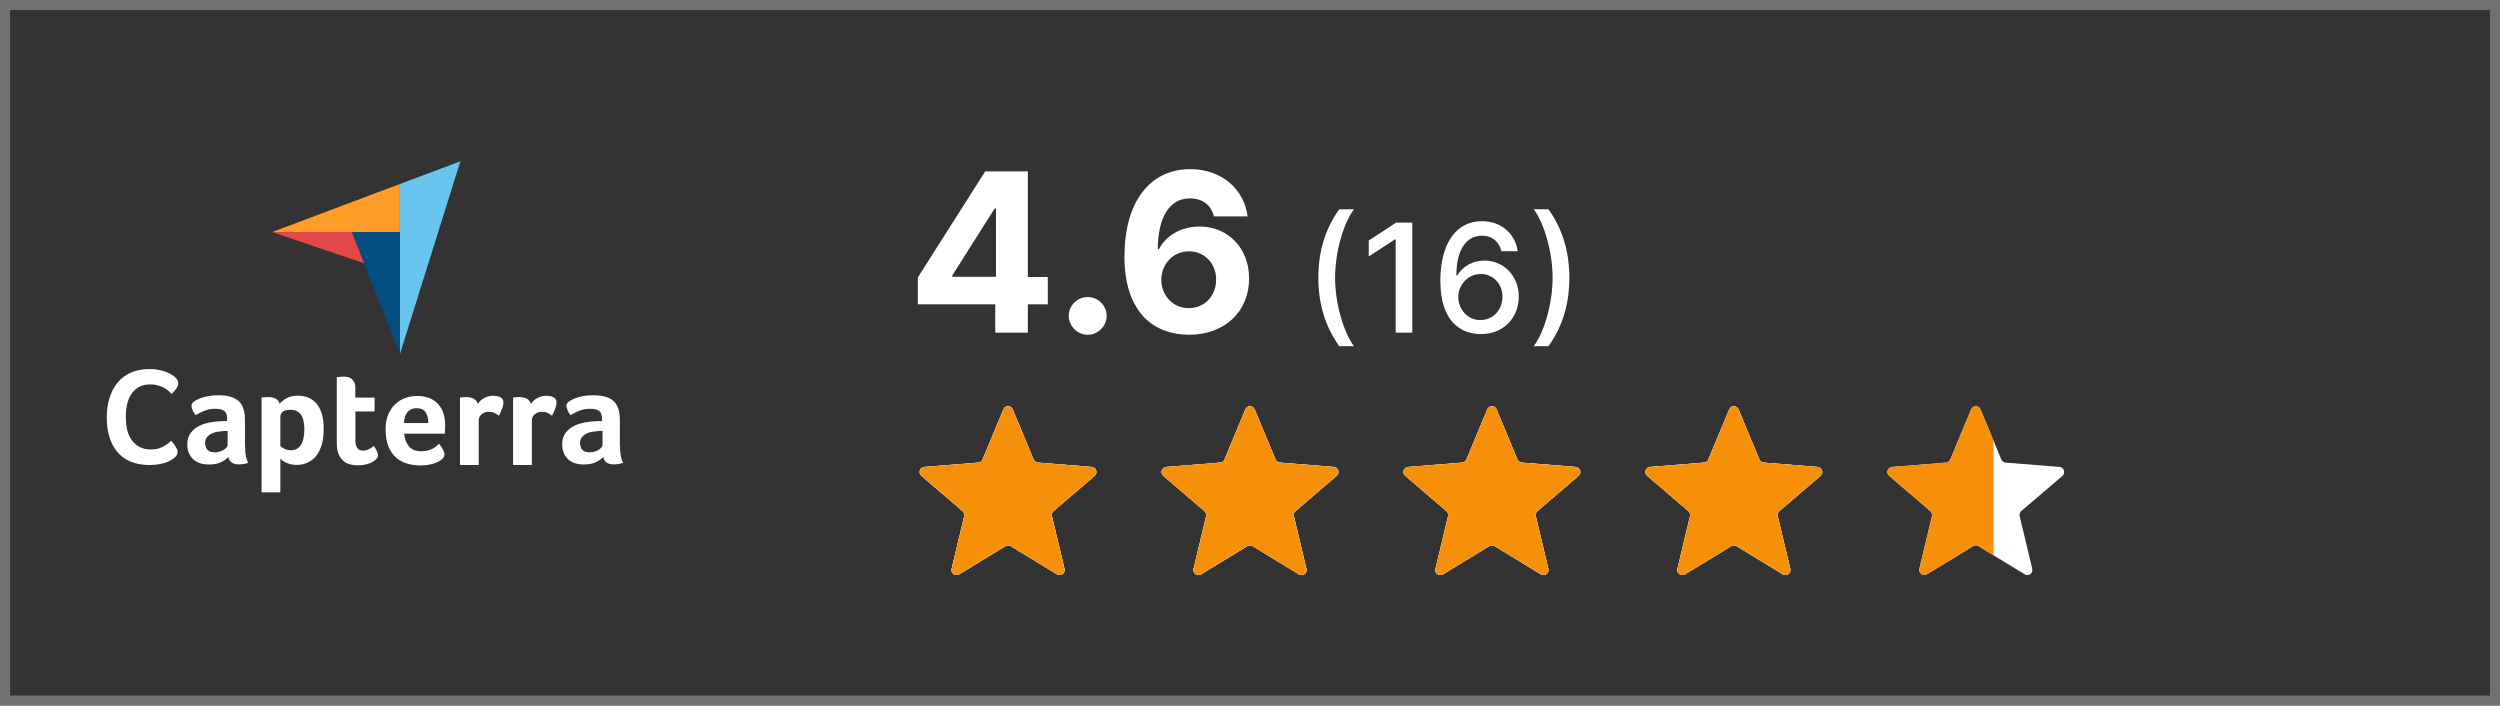
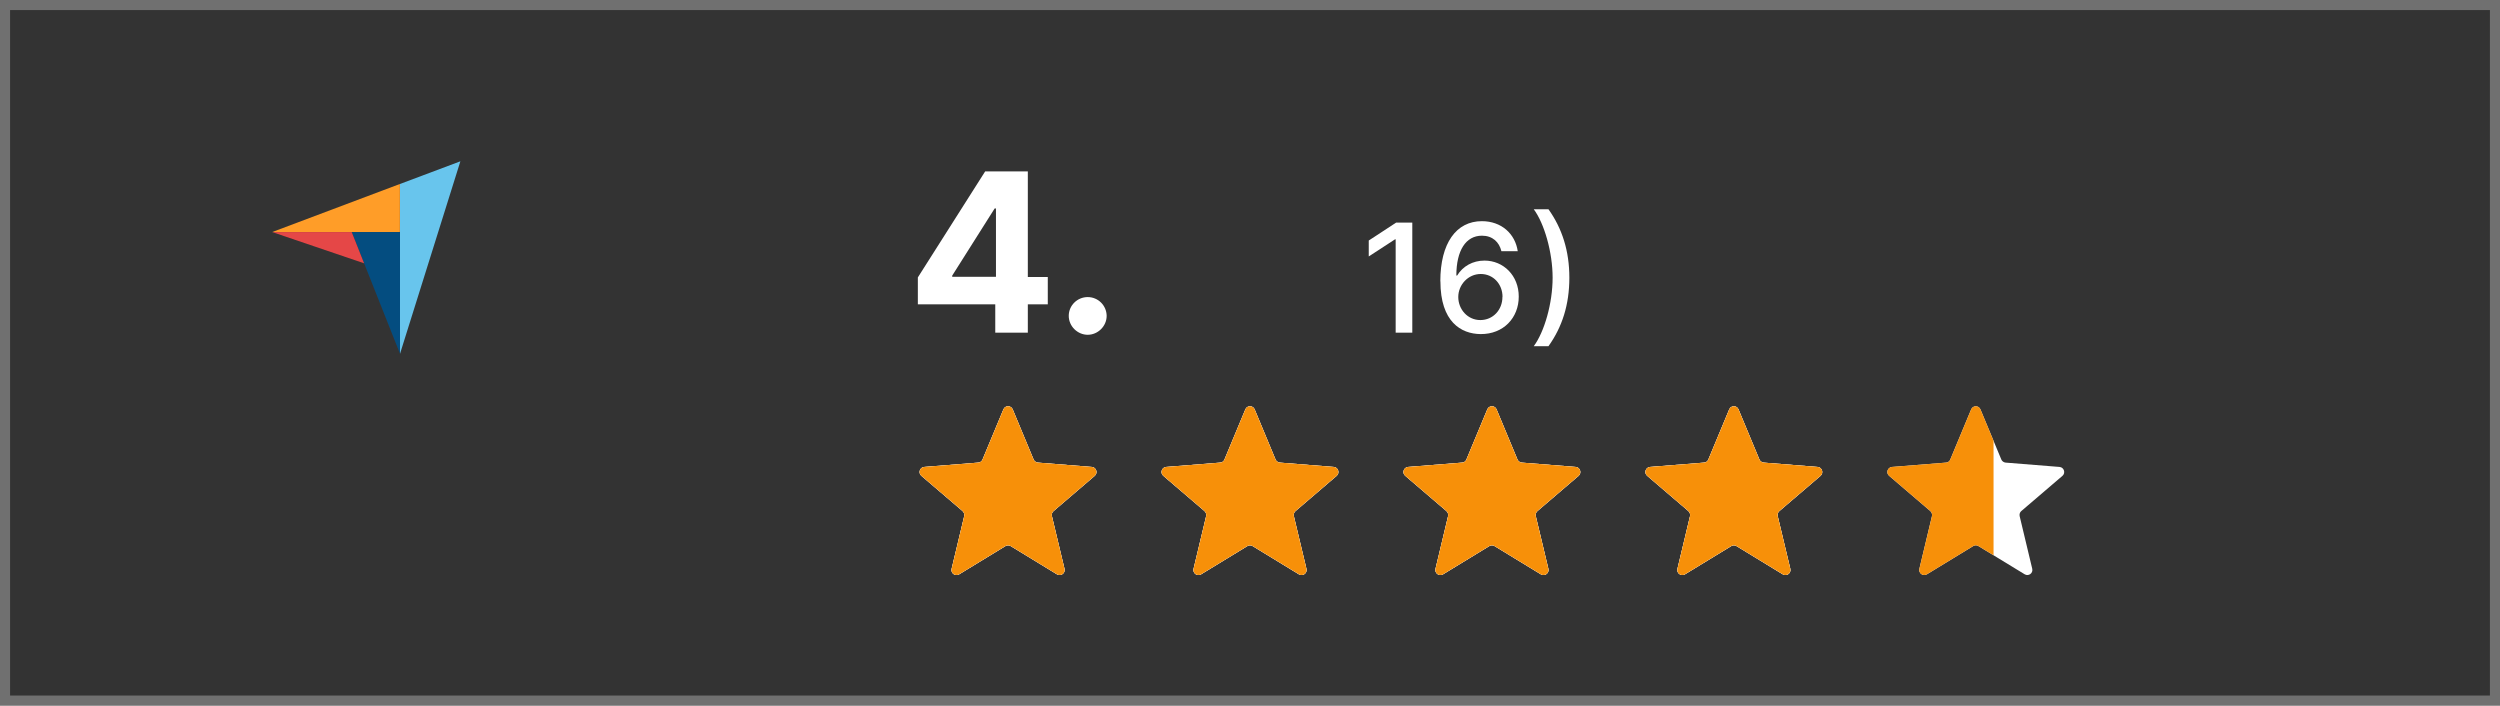
<svg xmlns="http://www.w3.org/2000/svg" id="artwork" viewBox="0 0 248 70">
  <rect x="0" y="0" width="248" height="70" fill="#333333" stroke="none" />
  <defs>
    <style>.cls-1,.cls-2{fill:none;}.cls-3{clip-path:url(#clippath);}.cls-4{fill:#f2f4f7;}.cls-5{fill:#044d80;}.cls-6{fill:#68c5ed;}.cls-7{fill:#f79009;}.cls-8{fill:#ff9d28;}.cls-9{fill:#e54747;}.cls-10{fill:#fff;}.cls-2{stroke:rgba(255,255,255,.3);}</style>
    <clipPath id="clippath">
      <rect class="cls-1" x="89.13" y="38.38" width="108.63" height="21.58" />
    </clipPath>
  </defs>
  <rect class="cls-2" x=".5" y=".5" width="247" height="69" />
-   <path class="cls-10" d="M17.34,45.38c-.06,.06-.15,.12-.27,.2-.12,.08-.29,.17-.49,.25-.2,.08-.45,.16-.75,.21-.29,.06-.63,.09-1.01,.09-.73,0-1.36-.12-1.9-.35-.54-.24-.97-.56-1.32-.99-.35-.43-.6-.92-.76-1.49-.17-.57-.25-1.21-.25-1.9s.09-1.33,.27-1.91c.18-.58,.44-1.09,.79-1.52,.35-.43,.79-.76,1.32-1,.53-.24,1.15-.36,1.87-.36,.35,0,.67,.03,.95,.09,.28,.07,.54,.13,.75,.22,.21,.09,.39,.18,.53,.27,.15,.09,.25,.18,.31,.24,.08,.07,.16,.16,.21,.26,.06,.1,.09,.21,.09,.33,0,.18-.07,.36-.2,.54-.13,.18-.28,.35-.45,.51-.11-.11-.24-.22-.37-.34-.13-.11-.29-.21-.46-.3-.17-.09-.36-.16-.57-.21-.21-.06-.45-.09-.72-.09-.46,0-.85,.09-1.16,.28-.31,.19-.56,.43-.75,.73s-.32,.64-.4,1.02c-.08,.38-.12,.78-.12,1.18,0,.43,.04,.83,.12,1.23,.08,.39,.22,.73,.43,1.03,.2,.3,.46,.54,.78,.72,.32,.18,.72,.27,1.2,.27,.26,0,.48-.03,.69-.09,.21-.07,.4-.15,.56-.24,.17-.09,.3-.19,.43-.28,.12-.1,.22-.19,.3-.26,.06,.07,.11,.15,.19,.24,.08,.09,.15,.19,.2,.28,.07,.1,.11,.2,.17,.3,.04,.1,.07,.19,.07,.27,0,.12-.02,.21-.07,.3-.04,.08-.12,.17-.21,.27Zm6.98-1.05c0,.72,.1,1.25,.31,1.57-.17,.07-.31,.11-.46,.13-.15,.02-.29,.04-.45,.04-.32,0-.57-.07-.74-.19-.17-.12-.28-.31-.32-.55-.2,.21-.46,.39-.79,.54-.32,.15-.73,.21-1.2,.21-.25,0-.49-.03-.74-.1-.25-.07-.47-.18-.67-.34-.2-.16-.36-.36-.49-.62-.12-.26-.19-.57-.19-.94,0-.46,.11-.84,.34-1.14,.22-.29,.5-.52,.84-.69,.34-.17,.7-.28,1.09-.35,.39-.07,.75-.1,1.07-.12,.11-.01,.21-.01,.32-.01h.29v-.25c0-.35-.09-.6-.28-.75-.19-.15-.49-.22-.91-.22-.39,0-.74,.07-1.04,.19-.3,.12-.6,.27-.9,.44-.12-.16-.24-.33-.3-.52-.08-.19-.11-.33-.11-.42,0-.12,.07-.25,.21-.37,.15-.12,.34-.22,.58-.33,.25-.1,.53-.17,.85-.24,.31-.06,.65-.09,1.01-.09,.49,0,.91,.04,1.24,.15s.62,.26,.83,.46c.21,.21,.37,.47,.46,.79,.09,.31,.13,.69,.13,1.1v2.6Zm-1.73-1.58h-.19c-.07,0-.12,0-.19,.01-.22,.02-.45,.04-.67,.08-.22,.03-.43,.1-.59,.19-.17,.09-.31,.21-.43,.36-.11,.15-.17,.34-.17,.56,0,.26,.07,.47,.21,.65,.15,.18,.39,.27,.74,.27,.17,0,.34-.02,.49-.07,.16-.04,.29-.1,.41-.18,.12-.08,.21-.16,.28-.24,.07-.09,.1-.17,.1-.24v-1.41Zm5.14-2.7c.15-.17,.37-.35,.68-.53,.31-.18,.69-.27,1.16-.27,.34,0,.66,.06,.96,.17,.3,.11,.57,.3,.81,.55,.24,.26,.43,.6,.56,1.01,.15,.42,.21,.93,.21,1.55,0,.71-.08,1.3-.25,1.76-.17,.46-.37,.83-.63,1.09-.26,.27-.55,.46-.86,.57-.31,.11-.64,.17-.95,.17-.26,0-.49-.03-.68-.09-.19-.06-.36-.12-.49-.2-.13-.07-.24-.15-.31-.21-.07-.07-.12-.12-.13-.15v3.37h-1.86v-9.4s.1-.02,.17-.02c.06-.01,.12-.01,.19-.02,.08,0,.16-.01,.26-.01,.3,0,.56,.05,.77,.15,.2,.1,.34,.27,.39,.51Zm2.46,2.53c0-.27-.02-.53-.07-.76-.04-.24-.12-.44-.22-.62-.1-.17-.25-.3-.43-.4-.18-.1-.39-.15-.65-.15-.38,0-.65,.08-.79,.21-.15,.15-.22,.3-.22,.48v2.91c.07,.08,.2,.16,.39,.26,.19,.1,.4,.15,.65,.15,.46,0,.79-.18,1.02-.55,.21-.36,.32-.87,.32-1.53Zm3.36,2.36c-.07-.18-.1-.37-.12-.57-.02-.2-.02-.4-.02-.61v-6.35c.07-.01,.13-.02,.2-.02,.07-.01,.13-.01,.2-.02,.07,0,.15-.01,.21-.01,.15,0,.29,.01,.44,.04,.15,.02,.28,.08,.39,.17,.12,.08,.21,.19,.29,.34,.07,.15,.11,.33,.11,.55v.98h1.91v1.38h-1.9v2.92c0,.64,.26,.96,.77,.96,.12,0,.25-.02,.36-.06,.11-.04,.21-.09,.3-.13,.09-.04,.17-.1,.24-.16,.07-.06,.11-.1,.15-.12,.13,.2,.25,.37,.31,.52,.07,.15,.11,.28,.11,.42,0,.12-.04,.24-.15,.35s-.23,.22-.4,.31c-.17,.1-.38,.18-.63,.24-.25,.06-.51,.09-.81,.09-.56,0-1.01-.11-1.32-.33-.29-.24-.51-.52-.65-.88Zm8.31-.18c.22,0,.43-.02,.6-.08,.17-.04,.32-.11,.47-.18,.13-.07,.26-.16,.36-.24,.1-.09,.19-.17,.27-.24,.11,.13,.22,.31,.35,.53,.12,.21,.18,.39,.18,.53,0,.2-.11,.38-.34,.55-.19,.15-.46,.27-.82,.38-.35,.1-.76,.16-1.23,.16-.43,0-.85-.06-1.26-.17-.41-.11-.78-.3-1.11-.57-.32-.27-.58-.64-.78-1.1-.2-.46-.3-1.05-.3-1.74,0-.57,.09-1.07,.27-1.48,.18-.42,.41-.76,.7-1.03,.29-.27,.63-.47,1.01-.61,.37-.12,.75-.19,1.14-.19,.5,0,.94,.08,1.3,.24,.36,.16,.64,.37,.86,.64,.22,.27,.38,.57,.48,.92,.1,.35,.15,.71,.15,1.09v.19c0,.08,0,.15-.01,.24,0,.08-.01,.16-.01,.24s-.01,.13-.02,.18h-4.02c.03,.51,.19,.92,.47,1.26,.27,.33,.7,.49,1.3,.49Zm.63-2.78c0-.44-.09-.8-.26-1.07-.17-.27-.47-.42-.91-.42-.38,0-.67,.13-.9,.39-.22,.26-.34,.62-.34,1.09h2.39Zm4.9-1.9c.06-.08,.12-.17,.21-.27,.09-.1,.2-.19,.34-.27,.13-.08,.28-.15,.44-.2,.16-.06,.32-.08,.51-.08,.11,0,.22,.01,.35,.02,.12,.02,.23,.06,.34,.1,.1,.05,.19,.11,.26,.2,.07,.09,.1,.19,.1,.31,0,.2-.04,.43-.15,.69-.1,.26-.2,.48-.3,.66-.16-.12-.31-.22-.46-.29-.16-.07-.34-.1-.55-.1-.28,0-.51,.08-.7,.25-.19,.17-.29,.36-.29,.6v4.43h-1.86v-6.69s.1-.02,.17-.02c.06-.01,.12-.01,.19-.02,.07,0,.16-.01,.26-.01,.29,0,.55,.06,.76,.17,.2,.12,.34,.29,.39,.53Zm5.27,0c.06-.08,.12-.17,.21-.27,.09-.1,.2-.19,.34-.27,.13-.08,.28-.15,.44-.2,.16-.06,.32-.08,.51-.08,.11,0,.22,.01,.35,.02,.12,.02,.23,.06,.34,.1,.1,.05,.19,.11,.26,.2,.07,.09,.1,.19,.1,.31,0,.2-.04,.43-.15,.69-.1,.26-.2,.48-.3,.66-.16-.12-.31-.22-.46-.29-.16-.07-.34-.1-.55-.1-.28,0-.51,.08-.7,.25-.19,.17-.29,.36-.29,.6v4.43h-1.86v-6.69s.1-.02,.17-.02c.06-.01,.12-.01,.19-.02,.07,0,.16-.01,.26-.01,.29,0,.55,.06,.76,.17,.2,.12,.34,.29,.39,.53Zm8.85,4.25c0,.72,.1,1.25,.31,1.57-.17,.07-.31,.11-.46,.13s-.29,.04-.45,.04c-.32,0-.57-.07-.74-.19-.17-.12-.28-.31-.32-.55-.2,.21-.46,.39-.79,.54-.32,.15-.73,.21-1.2,.21-.25,0-.49-.03-.74-.1-.25-.07-.47-.18-.67-.34-.2-.16-.36-.36-.49-.62-.12-.26-.19-.57-.19-.94,0-.46,.11-.84,.34-1.14,.22-.29,.5-.52,.84-.69,.34-.17,.7-.28,1.09-.35,.39-.07,.75-.1,1.07-.12,.11-.01,.21-.01,.32-.01h.29v-.25c0-.35-.09-.6-.28-.75-.19-.15-.49-.22-.91-.22-.39,0-.74,.07-1.04,.19-.3,.12-.6,.27-.9,.44-.12-.16-.24-.33-.3-.52-.08-.19-.11-.33-.11-.42,0-.12,.07-.25,.21-.37,.15-.12,.34-.22,.58-.33,.25-.1,.53-.17,.85-.24,.31-.06,.65-.09,1.01-.09,.49,0,.91,.04,1.24,.15,.34,.1,.62,.26,.83,.46,.21,.21,.37,.47,.46,.79,.09,.31,.13,.69,.13,1.1v2.6Zm-1.73-1.58h-.19c-.07,0-.12,0-.19,.01-.22,.02-.45,.04-.67,.08-.22,.03-.43,.1-.59,.19-.17,.09-.31,.21-.43,.36-.11,.15-.17,.34-.17,.56,0,.26,.07,.47,.21,.65,.15,.18,.39,.27,.74,.27,.17,0,.34-.02,.49-.07,.16-.04,.29-.1,.41-.18,.12-.08,.21-.16,.28-.24,.07-.09,.1-.17,.1-.24v-1.41Z" />
  <path class="cls-8" d="M27,23.02h12.67v-4.77l-12.67,4.77Z" />
  <path class="cls-6" d="M39.68,18.25v16.85l5.99-19.1-5.99,2.25Z" />
  <path class="cls-5" d="M39.68,23.02h-4.79l4.79,12.07v-12.07Z" />
  <path class="cls-9" d="M27,23.02l9.12,3.1-1.23-3.1h-7.89Z" />
  <path class="cls-4" d="M99.54,40.61c.17-.41,.75-.41,.92,0l2.07,4.97c.07,.17,.24,.29,.42,.31l5.36,.43c.44,.04,.62,.59,.29,.88l-4.09,3.5c-.14,.12-.21,.31-.16,.5l1.25,5.23c.1,.43-.37,.77-.75,.54l-4.59-2.8c-.16-.1-.36-.1-.52,0l-4.59,2.8c-.38,.23-.85-.11-.75-.54l1.25-5.23c.04-.18-.02-.37-.16-.5l-4.09-3.5c-.34-.29-.16-.84,.29-.88l5.36-.43c.19-.01,.35-.13,.42-.31l2.07-4.97Z" />
  <path class="cls-4" d="M123.54,40.61c.17-.41,.75-.41,.92,0l2.07,4.97c.07,.17,.24,.29,.42,.31l5.36,.43c.44,.04,.62,.59,.29,.88l-4.09,3.5c-.14,.12-.2,.31-.16,.5l1.25,5.23c.1,.43-.37,.77-.75,.54l-4.59-2.8c-.16-.1-.36-.1-.52,0l-4.59,2.8c-.38,.23-.85-.11-.75-.54l1.25-5.23c.04-.18-.02-.37-.16-.5l-4.09-3.5c-.34-.29-.16-.84,.29-.88l5.36-.43c.19-.01,.35-.13,.42-.31l2.07-4.97Z" />
  <path class="cls-4" d="M147.54,40.61c.17-.41,.75-.41,.92,0l2.07,4.97c.07,.17,.24,.29,.42,.31l5.36,.43c.44,.04,.62,.59,.29,.88l-4.09,3.5c-.14,.12-.2,.31-.16,.5l1.25,5.23c.1,.43-.37,.77-.75,.54l-4.59-2.8c-.16-.1-.36-.1-.52,0l-4.59,2.8c-.38,.23-.85-.11-.75-.54l1.25-5.23c.04-.18-.02-.37-.16-.5l-4.09-3.5c-.34-.29-.16-.84,.29-.88l5.36-.43c.19-.01,.35-.13,.42-.31l2.07-4.97Z" />
  <path class="cls-4" d="M171.54,40.61c.17-.41,.75-.41,.92,0l2.07,4.97c.07,.17,.24,.29,.42,.31l5.36,.43c.44,.04,.62,.59,.29,.88l-4.09,3.5c-.14,.12-.2,.31-.16,.5l1.25,5.23c.1,.43-.37,.77-.75,.54l-4.59-2.8c-.16-.1-.36-.1-.52,0l-4.59,2.8c-.38,.23-.85-.11-.75-.54l1.25-5.23c.04-.18-.02-.37-.16-.5l-4.09-3.5c-.34-.29-.16-.84,.29-.88l5.36-.43c.19-.01,.35-.13,.42-.31l2.07-4.97Z" />
  <g>
    <path class="cls-10" d="M91.05,27.52l6.68-10.52h4.23v10.48h1.98v2.71h-1.98v2.81h-3.23v-2.81h-7.68v-2.66Zm7.74-6.84h-.12l-4.21,6.66v.12h4.34v-6.79Z" />
    <path class="cls-10" d="M106.02,31.33c0-1.02,.84-1.86,1.88-1.86s1.87,.84,1.88,1.86c0,1.04-.88,1.88-1.88,1.88s-1.88-.84-1.88-1.88Z" />
-     <path class="cls-10" d="M111.55,25.36c.02-5.38,2.55-8.58,6.51-8.58,3.2,0,5.38,2.05,5.7,4.69h-3.34c-.26-1.12-1.14-1.79-2.37-1.79-2.09,0-3.18,1.94-3.2,5.05h.11c.72-1.41,2.27-2.26,4.03-2.26,2.84,0,4.93,2.16,4.92,5.16,0,3.26-2.42,5.59-5.98,5.58-3.29-.02-6.4-2-6.39-7.86Zm9.09,2.38c0-1.59-1.13-2.81-2.7-2.81s-2.73,1.27-2.74,2.82c0,1.56,1.16,2.82,2.72,2.82s2.73-1.23,2.72-2.83Z" />
-     <path class="cls-10" d="M132.85,20.76h1.46c-1.05,1.41-1.87,4.26-1.87,6.79s.83,5.39,1.87,6.79h-1.46c-1.35-1.9-2.07-4.12-2.07-6.79s.71-4.89,2.07-6.79Z" />
    <path class="cls-10" d="M140.1,33h-1.65v-9.26h-.06l-2.61,1.7v-1.58l2.72-1.78h1.6v10.91Z" />
    <path class="cls-10" d="M142.88,27.91c0-3.79,1.58-5.97,4.12-5.97,1.95,0,3.31,1.26,3.56,2.98h-1.62c-.22-.91-.88-1.54-1.93-1.54-1.6,0-2.54,1.47-2.54,3.95h.08c.56-.92,1.55-1.48,2.71-1.48,1.89,0,3.41,1.5,3.4,3.58,0,2.09-1.51,3.73-3.79,3.71-1.94-.02-3.98-1.22-3.98-5.23Zm6.17,1.54c0-1.26-.91-2.27-2.16-2.27s-2.23,1.07-2.23,2.28c0,1.23,.93,2.29,2.19,2.29s2.2-1.02,2.19-2.31Z" />
    <path class="cls-10" d="M153.61,34.34h-1.46c1.05-1.41,1.87-4.26,1.87-6.79s-.83-5.39-1.87-6.79h1.46c1.35,1.9,2.07,4.12,2.07,6.79s-.71,4.89-2.07,6.79Z" />
  </g>
  <g>
    <path class="cls-10" d="M99.54,40.61c.17-.41,.75-.41,.92,0l2.07,4.97c.07,.17,.24,.29,.42,.31l5.36,.43c.44,.04,.62,.59,.29,.88l-4.09,3.5c-.14,.12-.21,.31-.16,.5l1.25,5.23c.1,.43-.37,.77-.75,.54l-4.59-2.8c-.16-.1-.36-.1-.52,0l-4.59,2.8c-.38,.23-.85-.11-.75-.54l1.25-5.23c.04-.18-.02-.37-.16-.5l-4.09-3.5c-.34-.29-.16-.84,.29-.88l5.36-.43c.19-.01,.35-.13,.42-.31l2.07-4.97Z" />
    <path class="cls-10" d="M123.54,40.61c.17-.41,.75-.41,.92,0l2.07,4.97c.07,.17,.24,.29,.42,.31l5.36,.43c.44,.04,.62,.59,.29,.88l-4.09,3.5c-.14,.12-.2,.31-.16,.5l1.25,5.23c.1,.43-.37,.77-.75,.54l-4.59-2.8c-.16-.1-.36-.1-.52,0l-4.59,2.8c-.38,.23-.85-.11-.75-.54l1.25-5.23c.04-.18-.02-.37-.16-.5l-4.09-3.5c-.34-.29-.16-.84,.29-.88l5.36-.43c.19-.01,.35-.13,.42-.31l2.07-4.97Z" />
    <path class="cls-10" d="M147.54,40.61c.17-.41,.75-.41,.92,0l2.07,4.97c.07,.17,.24,.29,.42,.31l5.36,.43c.44,.04,.62,.59,.29,.88l-4.09,3.5c-.14,.12-.2,.31-.16,.5l1.25,5.23c.1,.43-.37,.77-.75,.54l-4.59-2.8c-.16-.1-.36-.1-.52,0l-4.59,2.8c-.38,.23-.85-.11-.75-.54l1.25-5.23c.04-.18-.02-.37-.16-.5l-4.09-3.5c-.34-.29-.16-.84,.29-.88l5.36-.43c.19-.01,.35-.13,.42-.31l2.07-4.97Z" />
    <path class="cls-10" d="M171.54,40.61c.17-.41,.75-.41,.92,0l2.07,4.97c.07,.17,.24,.29,.42,.31l5.36,.43c.44,.04,.62,.59,.29,.88l-4.09,3.5c-.14,.12-.2,.31-.16,.5l1.25,5.23c.1,.43-.37,.77-.75,.54l-4.59-2.8c-.16-.1-.36-.1-.52,0l-4.59,2.8c-.38,.23-.85-.11-.75-.54l1.25-5.23c.04-.18-.02-.37-.16-.5l-4.09-3.5c-.34-.29-.16-.84,.29-.88l5.36-.43c.19-.01,.35-.13,.42-.31l2.07-4.97Z" />
    <path class="cls-10" d="M195.54,40.61c.17-.41,.75-.41,.92,0l2.07,4.97c.07,.17,.24,.29,.42,.31l5.36,.43c.44,.04,.62,.59,.29,.88l-4.09,3.5c-.14,.12-.2,.31-.16,.5l1.25,5.23c.1,.43-.37,.77-.75,.54l-4.59-2.8c-.16-.1-.36-.1-.52,0l-4.59,2.8c-.38,.23-.85-.11-.75-.54l1.25-5.23c.04-.18-.02-.37-.16-.5l-4.09-3.5c-.34-.29-.16-.84,.29-.88l5.36-.43c.19-.01,.35-.13,.42-.31l2.07-4.97Z" />
  </g>
  <g class="cls-3">
    <g>
      <path class="cls-7" d="M99.54,40.61c.17-.41,.75-.41,.92,0l2.07,4.97c.07,.17,.24,.29,.42,.31l5.36,.43c.44,.04,.62,.59,.29,.88l-4.09,3.5c-.14,.12-.21,.31-.16,.5l1.25,5.23c.1,.43-.37,.77-.75,.54l-4.59-2.8c-.16-.1-.36-.1-.52,0l-4.59,2.8c-.38,.23-.85-.11-.75-.54l1.25-5.23c.04-.18-.02-.37-.16-.5l-4.09-3.5c-.34-.29-.16-.84,.29-.88l5.36-.43c.19-.01,.35-.13,.42-.31l2.07-4.97Z" />
      <path class="cls-7" d="M123.54,40.61c.17-.41,.75-.41,.92,0l2.07,4.97c.07,.17,.24,.29,.42,.31l5.36,.43c.44,.04,.62,.59,.29,.88l-4.09,3.5c-.14,.12-.2,.31-.16,.5l1.25,5.23c.1,.43-.37,.77-.75,.54l-4.59-2.8c-.16-.1-.36-.1-.52,0l-4.59,2.8c-.38,.23-.85-.11-.75-.54l1.25-5.23c.04-.18-.02-.37-.16-.5l-4.09-3.5c-.34-.29-.16-.84,.29-.88l5.36-.43c.19-.01,.35-.13,.42-.31l2.07-4.97Z" />
      <path class="cls-7" d="M147.54,40.61c.17-.41,.75-.41,.92,0l2.07,4.97c.07,.17,.24,.29,.42,.31l5.36,.43c.44,.04,.62,.59,.29,.88l-4.09,3.5c-.14,.12-.2,.31-.16,.5l1.25,5.23c.1,.43-.37,.77-.75,.54l-4.59-2.8c-.16-.1-.36-.1-.52,0l-4.59,2.8c-.38,.23-.85-.11-.75-.54l1.25-5.23c.04-.18-.02-.37-.16-.5l-4.09-3.5c-.34-.29-.16-.84,.29-.88l5.36-.43c.19-.01,.35-.13,.42-.31l2.07-4.97Z" />
      <path class="cls-7" d="M171.54,40.61c.17-.41,.75-.41,.92,0l2.07,4.97c.07,.17,.24,.29,.42,.31l5.36,.43c.44,.04,.62,.59,.29,.88l-4.09,3.5c-.14,.12-.2,.31-.16,.5l1.25,5.23c.1,.43-.37,.77-.75,.54l-4.59-2.8c-.16-.1-.36-.1-.52,0l-4.59,2.8c-.38,.23-.85-.11-.75-.54l1.25-5.23c.04-.18-.02-.37-.16-.5l-4.09-3.5c-.34-.29-.16-.84,.29-.88l5.36-.43c.19-.01,.35-.13,.42-.31l2.07-4.97Z" />
      <path class="cls-7" d="M195.54,40.61c.17-.41,.75-.41,.92,0l2.07,4.97c.07,.17,.24,.29,.42,.31l5.36,.43c.44,.04,.62,.59,.29,.88l-4.09,3.5c-.14,.12-.2,.31-.16,.5l1.25,5.23c.1,.43-.37,.77-.75,.54l-4.59-2.8c-.16-.1-.36-.1-.52,0l-4.59,2.8c-.38,.23-.85-.11-.75-.54l1.25-5.23c.04-.18-.02-.37-.16-.5l-4.09-3.5c-.34-.29-.16-.84,.29-.88l5.36-.43c.19-.01,.35-.13,.42-.31l2.07-4.97Z" />
    </g>
  </g>
</svg>